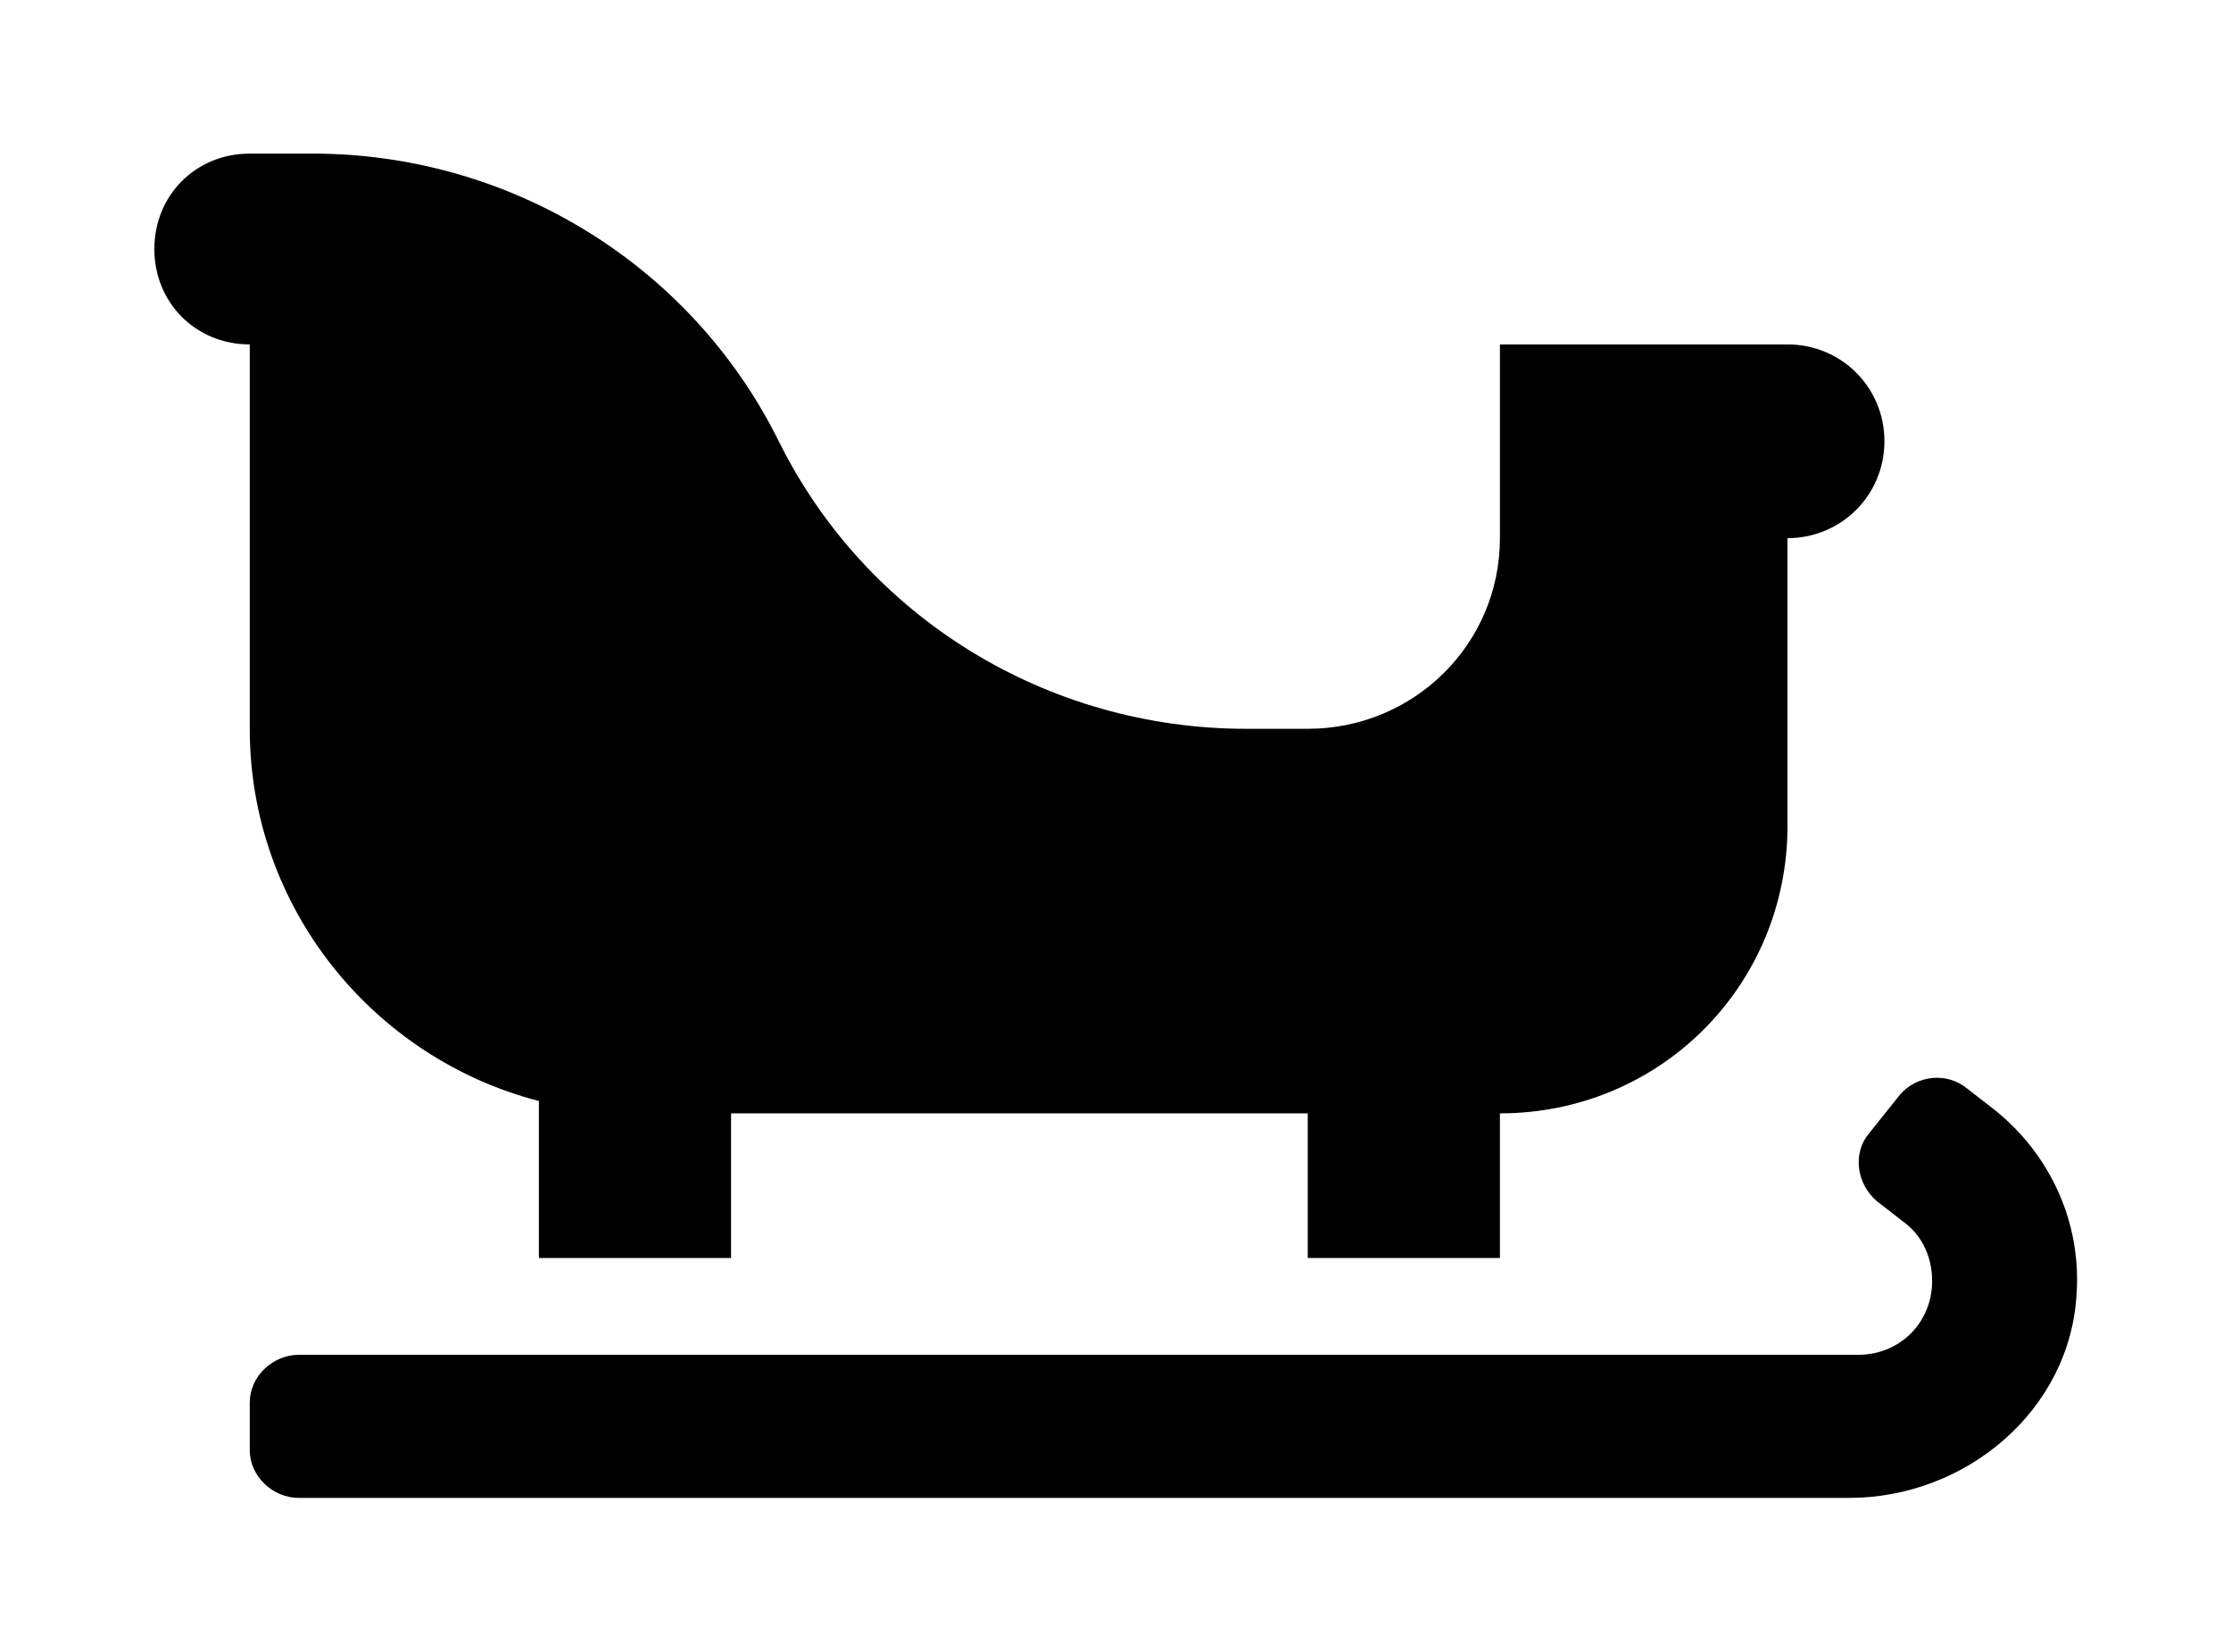
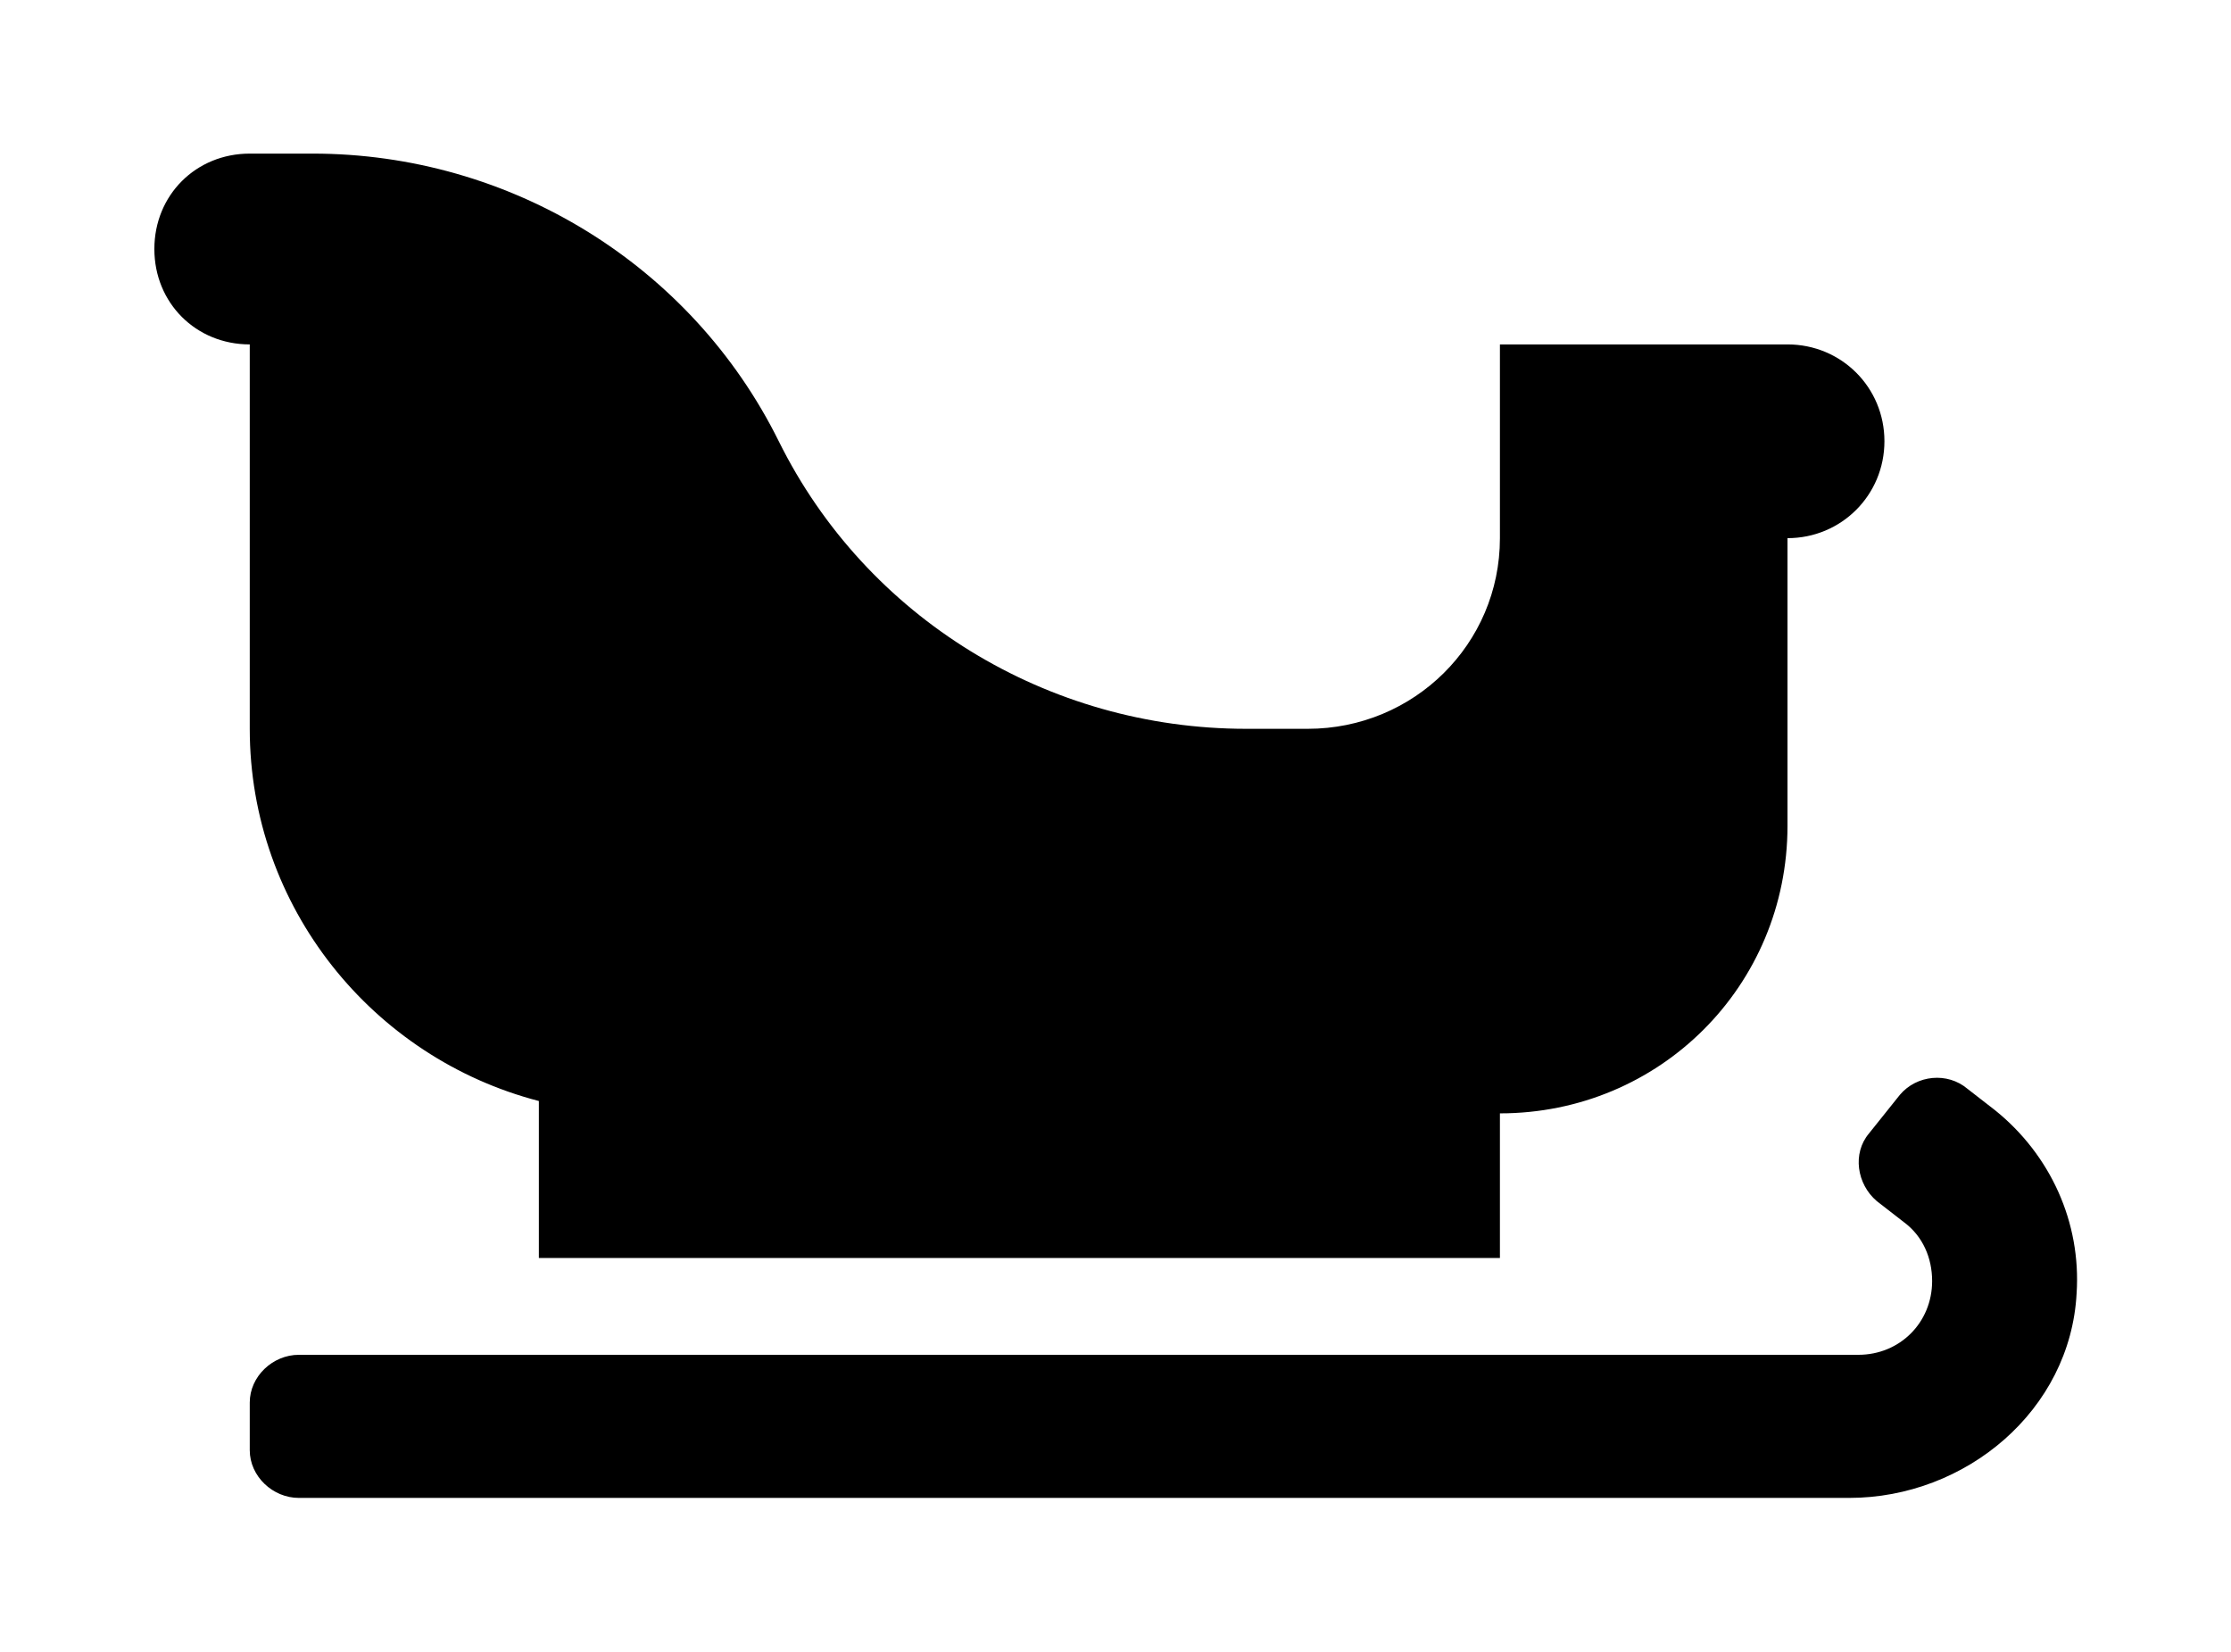
<svg xmlns="http://www.w3.org/2000/svg" xmlns:xlink="http://www.w3.org/1999/xlink" version="1.1" viewBox="-215.28 -215.28 43.215 32">
  <title>\faSleigh</title>
  <desc Packages="" CommandUnicode="U+1F6F7" UnicodePackages="[utf8]{inputenc}" />
  <defs>
-     <path id="g0-1" d="M11.925-1.893L11.746-2.032C11.616-2.142 11.417-2.122 11.308-1.993L11.108-1.743C10.999-1.614 11.029-1.415 11.158-1.305L11.337-1.166C11.457-1.076 11.517-.936 11.517-.787C11.517-.518 11.308-.309 11.039-.309H.936C.767-.309 .618-.169 .618 0V.309C.618 .478 .767 .618 .936 .618H10.979C11.736 .618 12.413 .05 12.453-.707C12.483-1.166 12.284-1.604 11.925-1.893ZM.618-4.364C.618-3.208 1.415-2.232 2.491-1.953V-.936H3.736V-1.873H7.472V-.936H8.717V-1.873C9.753-1.873 10.58-2.7 10.58-3.736V-5.599C10.929-5.599 11.208-5.878 11.208-6.227S10.929-6.854 10.58-6.854H8.717V-5.599C8.717-4.912 8.159-4.364 7.472-4.364H7.073C5.788-4.364 4.613-5.081 4.045-6.227S2.301-8.09 1.026-8.09H.618C.269-8.09 0-7.821 0-7.472S.269-6.854 .618-6.854V-4.364Z" />
+     <path id="g0-1" d="M11.925-1.893L11.746-2.032C11.616-2.142 11.417-2.122 11.308-1.993L11.108-1.743C10.999-1.614 11.029-1.415 11.158-1.305L11.337-1.166C11.457-1.076 11.517-.936 11.517-.787C11.517-.518 11.308-.309 11.039-.309H.936C.767-.309 .618-.169 .618 0V.309C.618 .478 .767 .618 .936 .618H10.979C11.736 .618 12.413 .05 12.453-.707C12.483-1.166 12.284-1.604 11.925-1.893ZM.618-4.364C.618-3.208 1.415-2.232 2.491-1.953V-.936H3.736V-1.873V-.936H8.717V-1.873C9.753-1.873 10.58-2.7 10.58-3.736V-5.599C10.929-5.599 11.208-5.878 11.208-6.227S10.929-6.854 10.58-6.854H8.717V-5.599C8.717-4.912 8.159-4.364 7.472-4.364H7.073C5.788-4.364 4.613-5.081 4.045-6.227S2.301-8.09 1.026-8.09H.618C.269-8.09 0-7.821 0-7.472S.269-6.854 .618-6.854V-4.364Z" />
  </defs>
  <g id="page1" transform="scale(2.99)">
    <use x="-71" y="-62.915" xlink:href="#g0-1" />
  </g>
</svg>